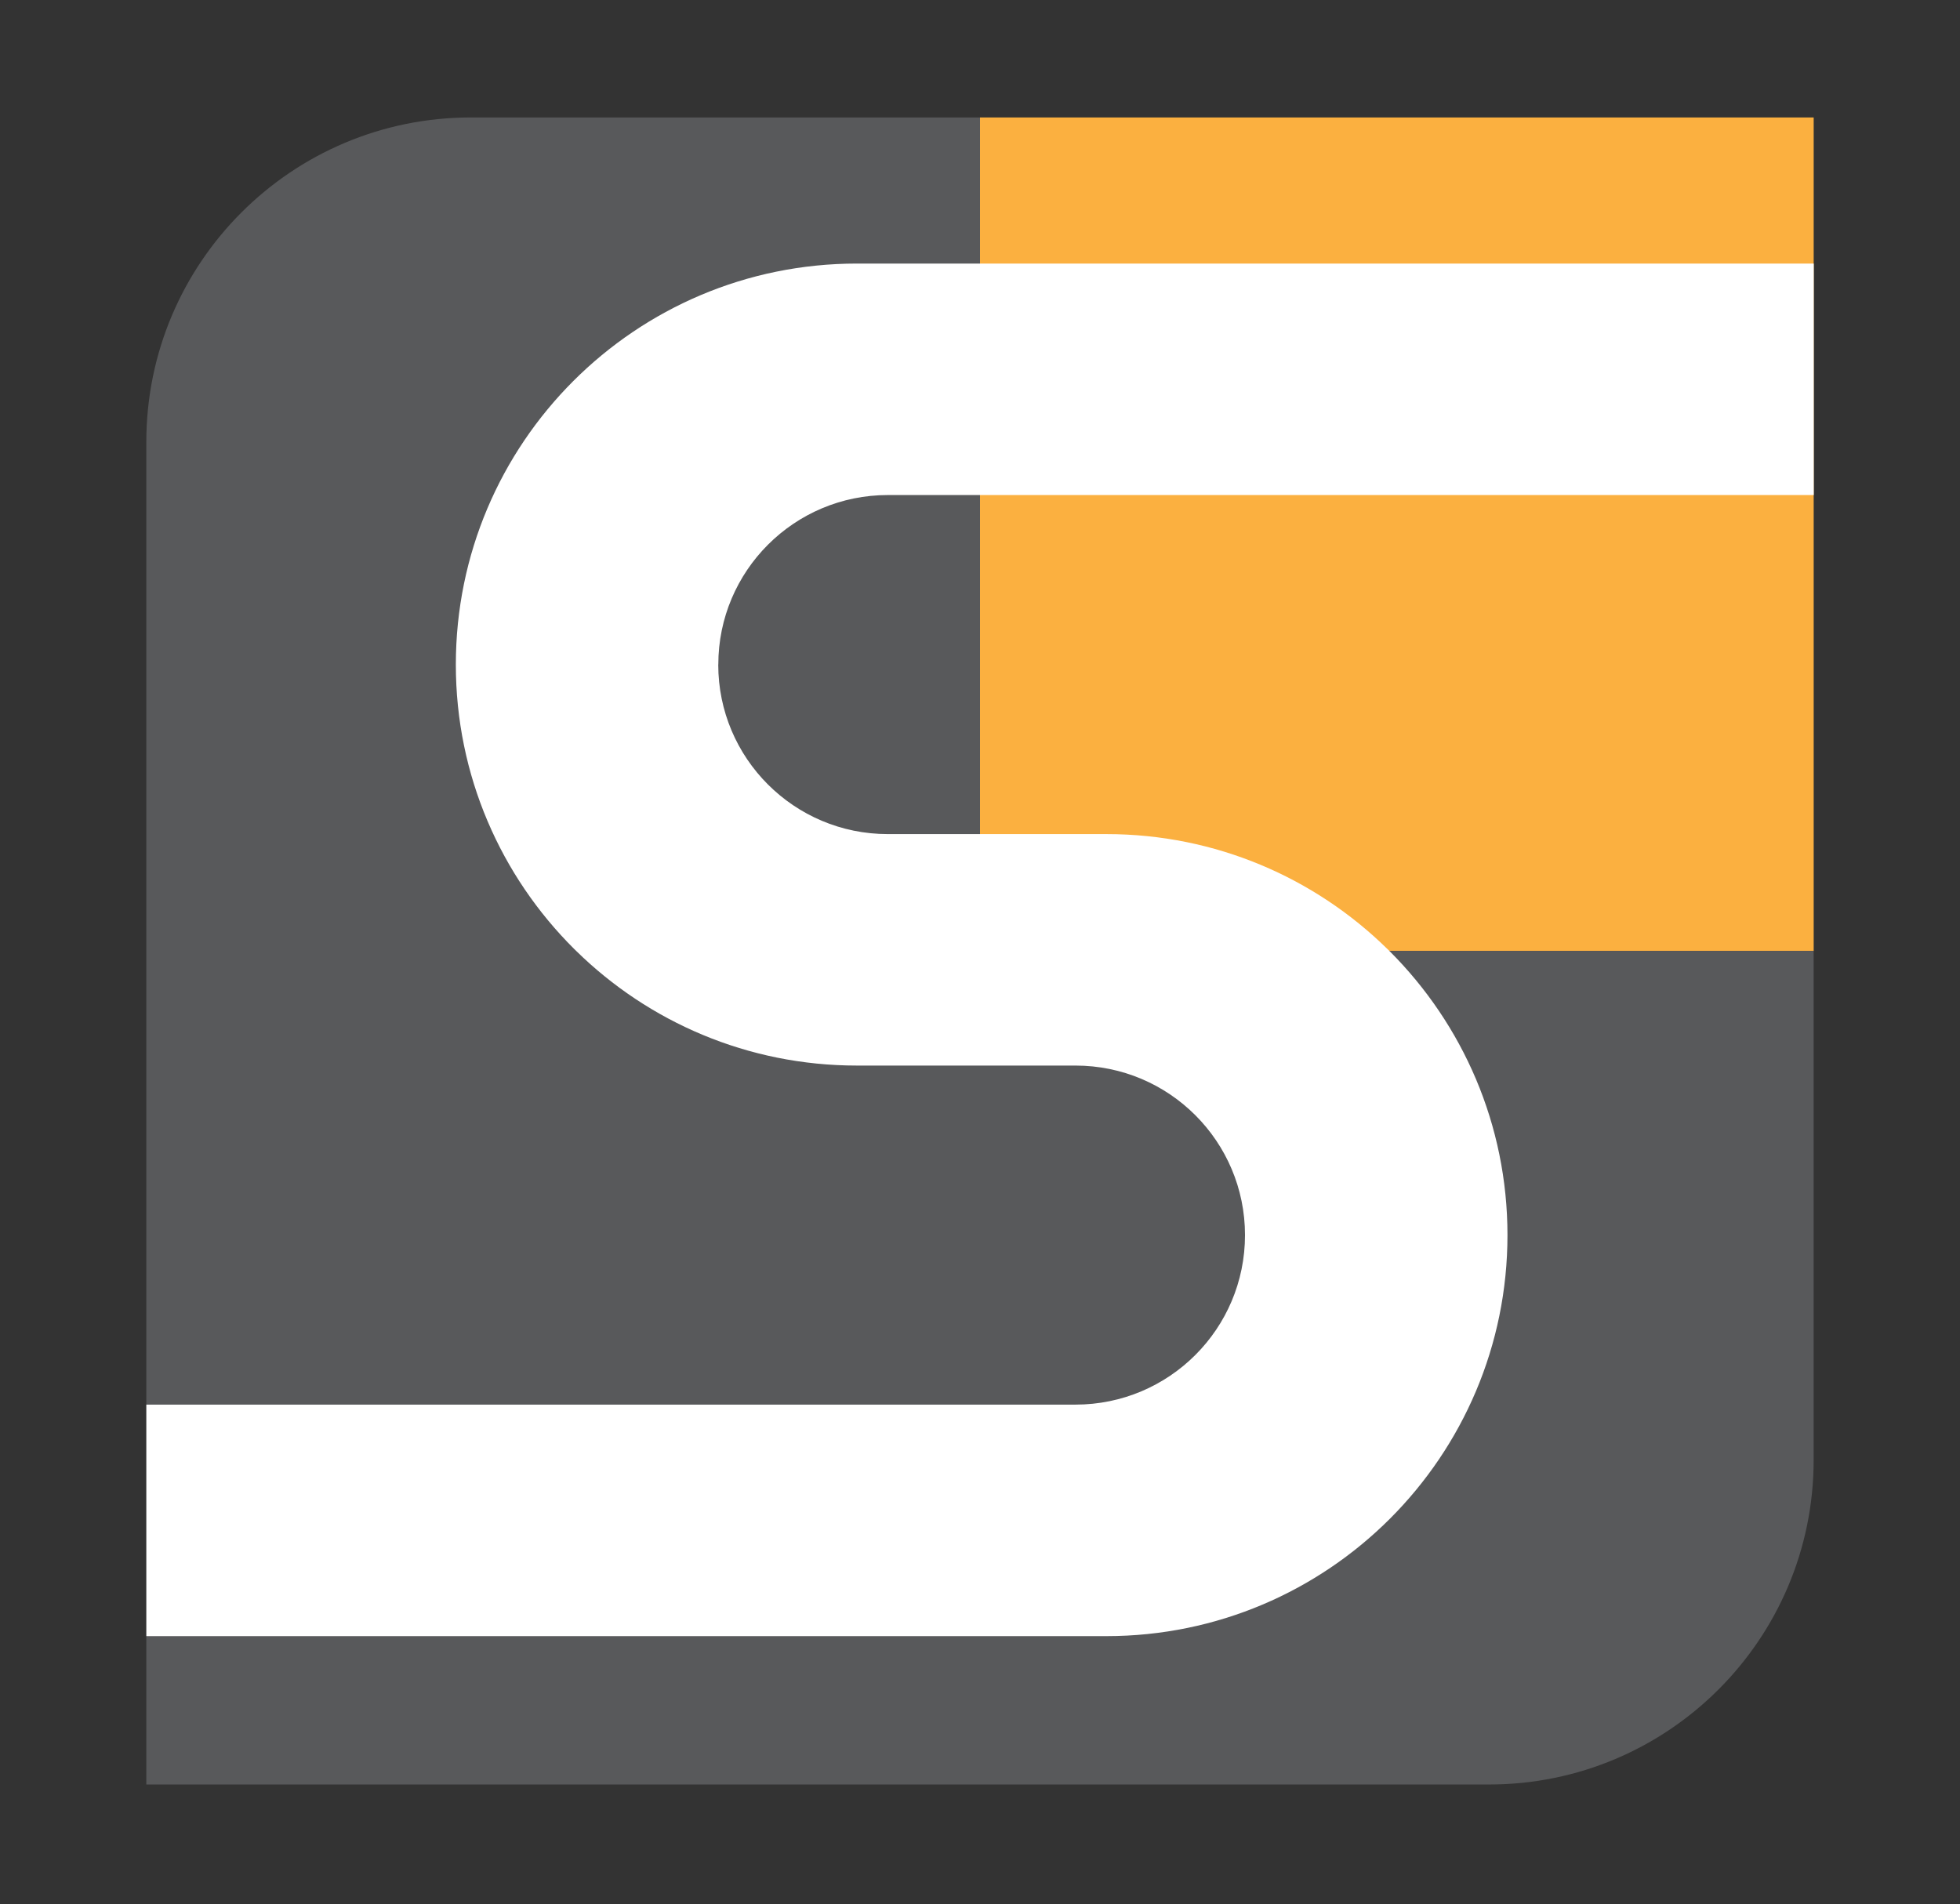
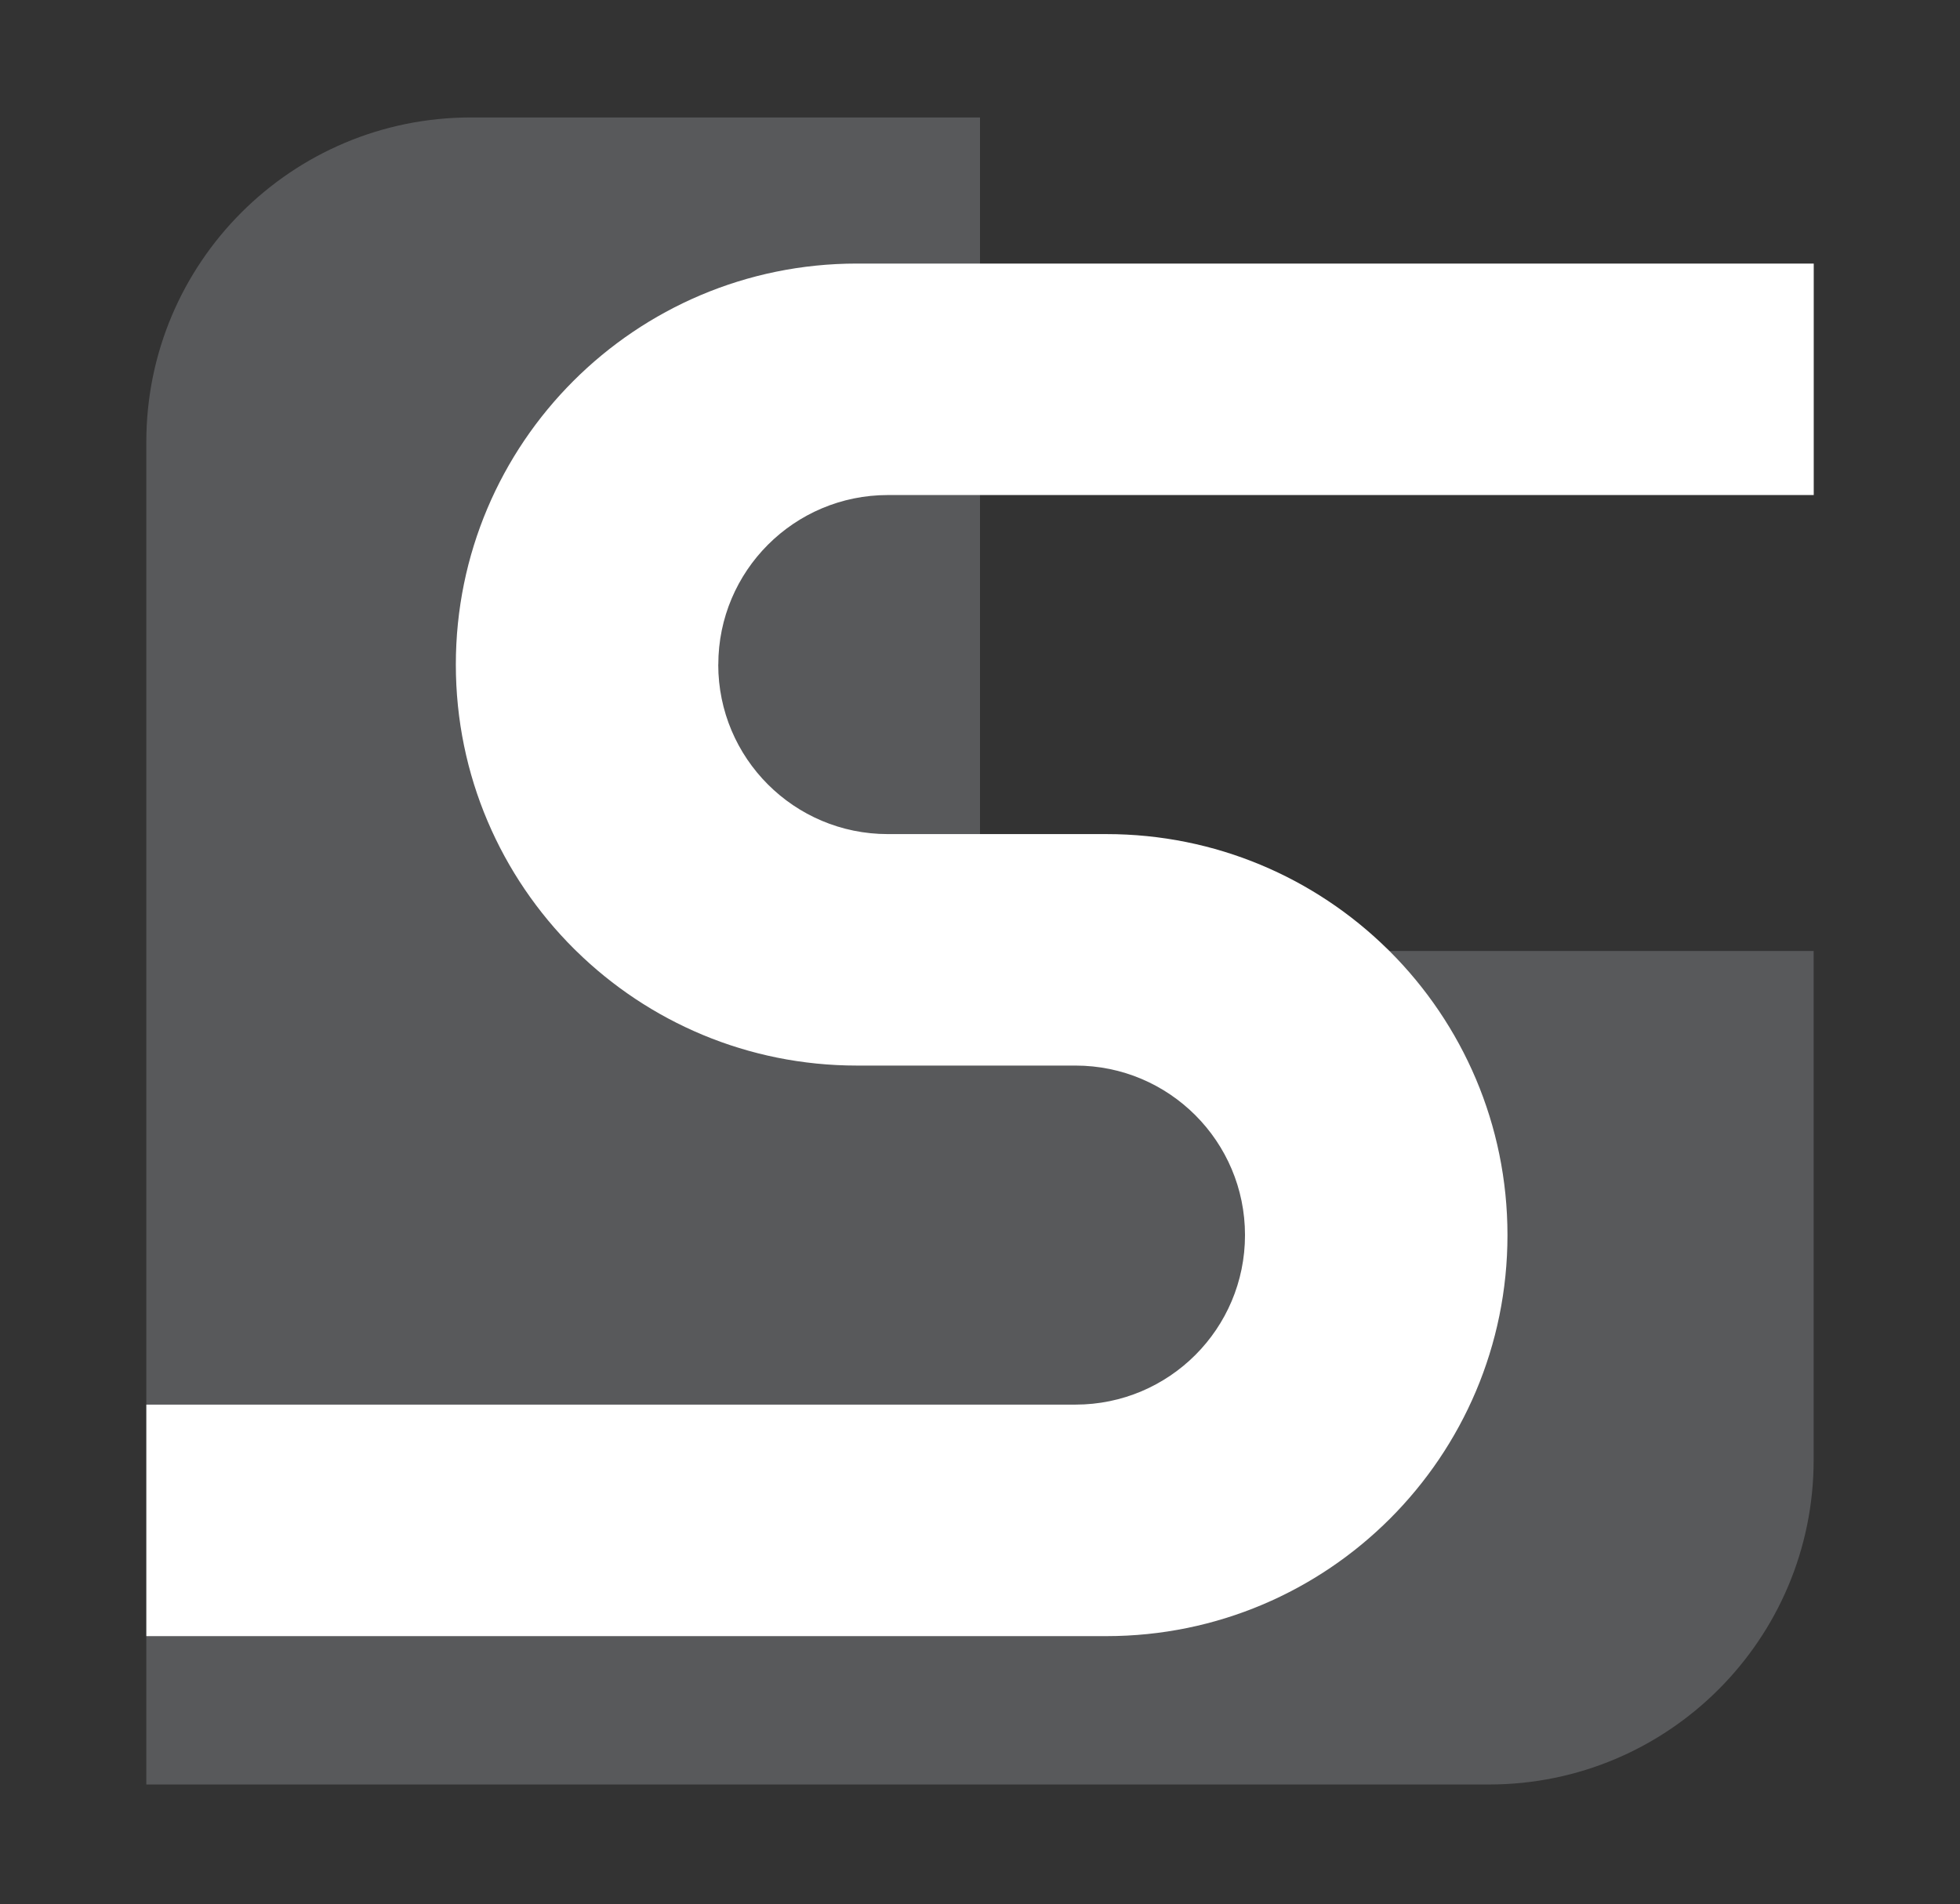
<svg xmlns="http://www.w3.org/2000/svg" id="Layer_1" data-name="Layer 1" version="1.1" viewBox="0 0 634 616">
  <rect x="0" y="0" width="634" height="616" fill="#333333" stroke="none" />
  <defs>
    <style>
      .cls-1 {
        fill: #fbb040;
      }

      .cls-1, .cls-2, .cls-3 {
        stroke-width: 0px;
      }

      .cls-2 {
        fill: #58595b;
      }

      .cls-3 {
        fill: #fff;
      }
    </style>
  </defs>
-   <rect class="cls-1" x="317" y="38" width="269.67" height="269.67" />
  <path class="cls-2" d="M317,307.67h0s0,0,0,0V38h-164.67c-57.99,0-105,47.01-105,105v164.67h0v269.66h269.66s164.67,0,164.67,0c57.99,0,105-47.01,105-105v-164.67h-269.66Z" />
  <path class="cls-3" d="M232.33,215.01c0,30.28,24.55,54.84,54.84,54.84h70.71c35.38,0,67.44,14.16,90.85,37.13h.01c.23.23.46.46.7.69.05.07.12.12.18.18,23.47,23.49,38,55.92,38,91.74,0,71.65-58.09,129.74-129.74,129.74H47.34v-74.9h300.54c15.14,0,28.84-6.13,38.78-16.06,9.92-9.92,16.06-23.64,16.06-38.78,0-30.3-24.55-54.85-54.84-54.85h-34.85s-35.85,0-35.85,0c-35.34,0-67.39-14.13-90.78-37.07-.24-.22-.49-.46-.71-.69-11.81-11.76-21.37-25.75-27.98-41.33-6.61-15.56-10.26-32.67-10.26-50.64,0-71.65,58.09-129.74,129.74-129.74h309.5v74.89h-299.5c-30.28,0-54.84,24.55-54.84,54.85Z" />
</svg>